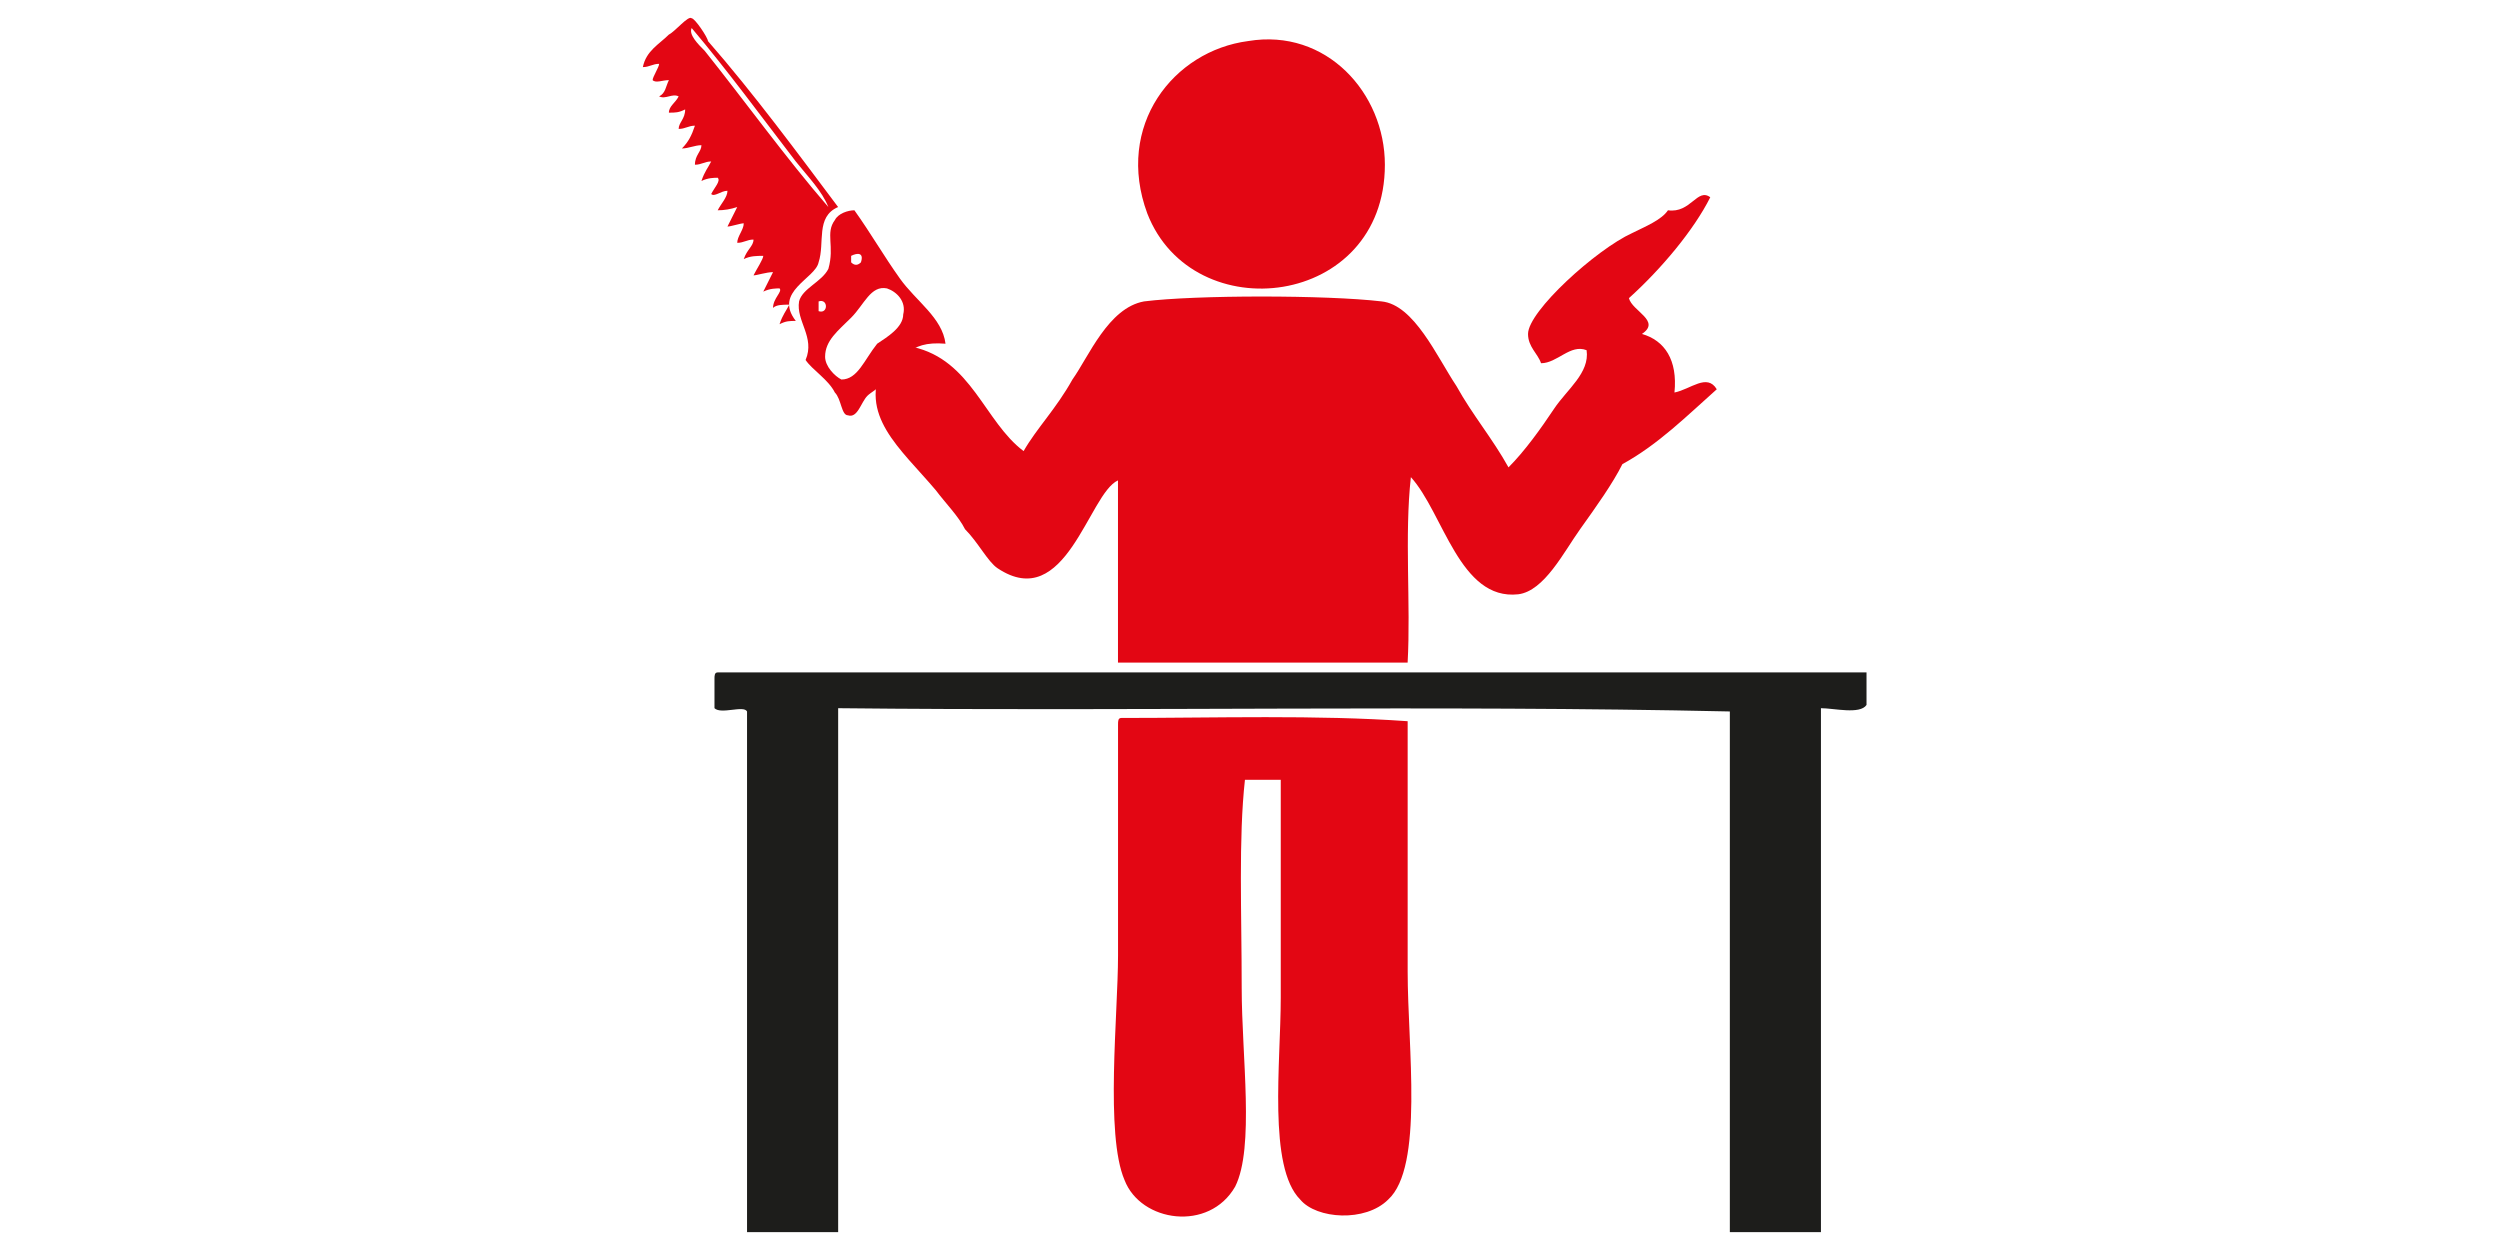
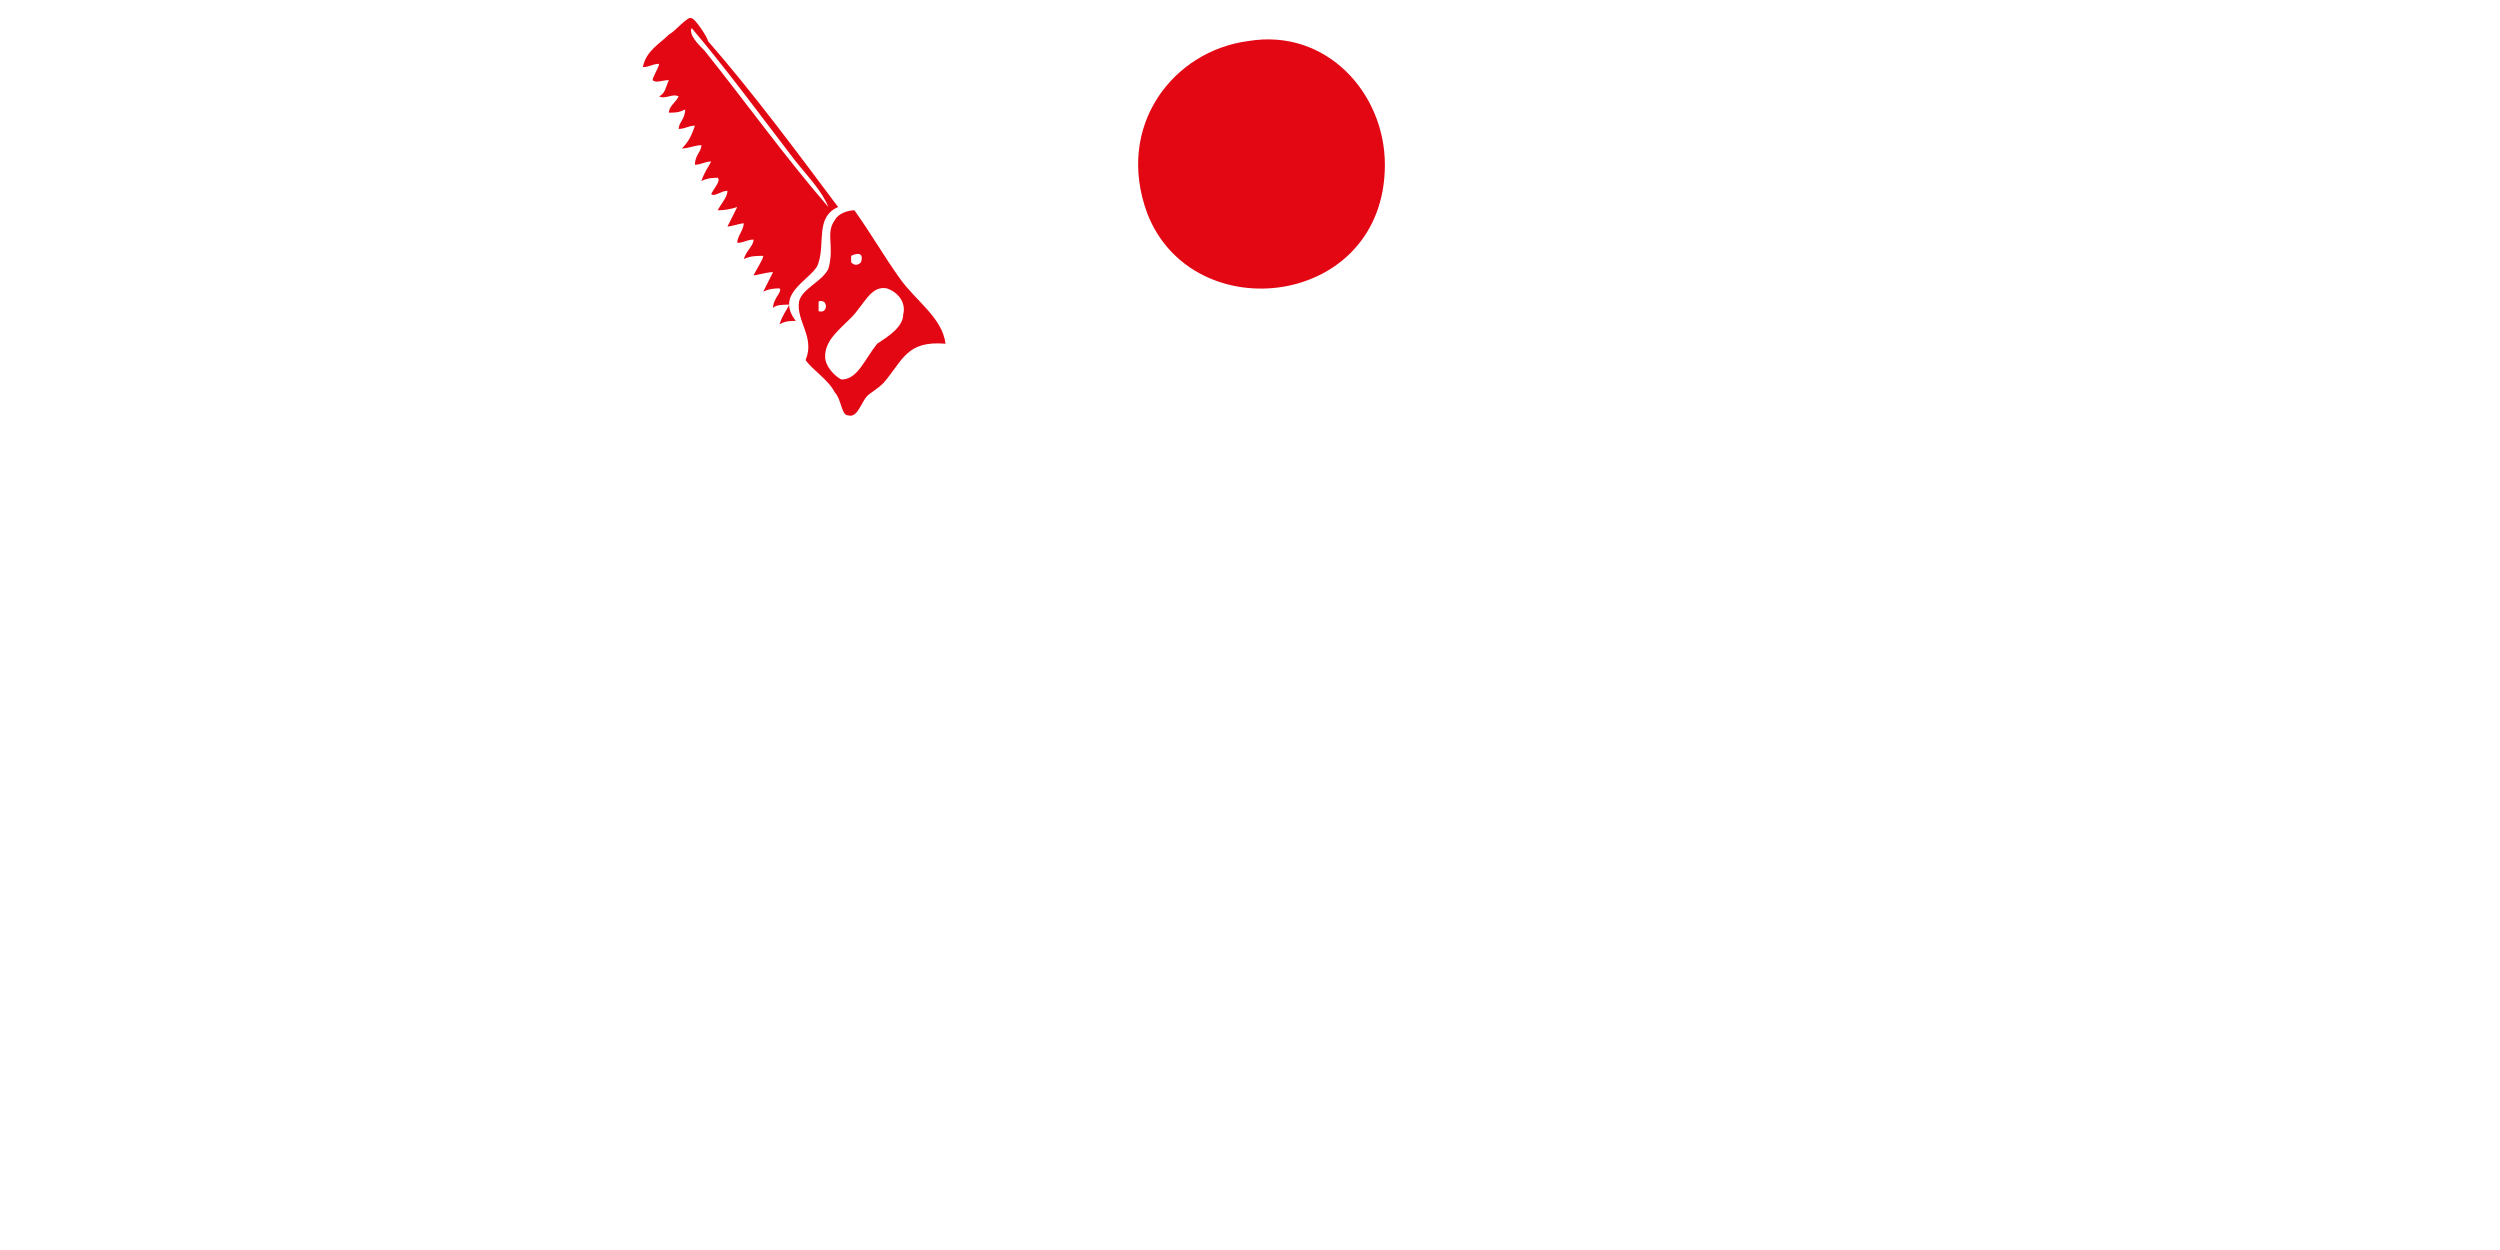
<svg xmlns="http://www.w3.org/2000/svg" width="140" height="70" viewBox="0 0 140 70" fill="none">
  <path d="M69.899 2.299C74.273 1.57 77.553 5.215 77.553 9.224C77.553 17.243 66.801 18.519 64.25 11.958C62.428 7.038 65.708 2.846 69.899 2.299Z" fill="#E30613" />
-   <path d="M51.126 19.43C54.406 20.159 55.135 23.622 57.322 25.262C58.051 23.986 59.145 22.893 60.056 21.253C60.967 19.977 62.06 17.243 64.065 16.879C66.981 16.514 74.271 16.514 77.369 16.879C79.191 17.061 80.467 19.977 81.56 21.617C82.471 23.257 83.565 24.533 84.476 26.173C85.387 25.262 86.299 23.986 87.027 22.893C87.756 21.799 89.032 20.888 88.85 19.612C87.939 19.248 87.21 20.341 86.299 20.341C86.116 19.795 85.57 19.43 85.57 18.701C85.57 17.425 89.397 13.963 91.401 13.052C92.13 12.687 93.041 12.323 93.406 11.776C94.681 11.958 95.046 10.5 95.775 11.047C94.864 12.869 93.041 15.056 91.219 16.697C91.401 17.425 93.041 17.972 91.948 18.701C93.224 19.066 93.953 20.159 93.77 21.981C94.681 21.799 95.593 20.888 96.139 21.799C94.499 23.257 92.859 24.897 90.855 25.991C90.308 27.084 89.397 28.36 88.485 29.636C87.574 30.911 86.481 33.098 85.023 33.28C81.742 33.645 80.831 28.724 79.009 26.72C78.644 30 79.009 33.827 78.827 37.107H62.607V26.902C60.967 27.631 59.691 34.374 55.864 31.822C55.318 31.458 54.771 30.364 54.042 29.636C53.677 28.907 52.948 28.178 52.402 27.449C50.397 25.079 48.028 23.257 49.486 20.341" fill="#E30613" />
-   <path d="M40.194 37.655H104.525V39.477C104.16 40.024 102.702 39.659 101.973 39.659V69H96.871V39.842C80.469 39.477 63.52 39.842 46.937 39.659V69H41.834V39.842C41.652 39.477 40.376 40.024 40.011 39.659V38.019C40.011 37.837 40.011 37.655 40.194 37.655Z" fill="#1D1D1B" />
-   <path d="M62.792 40.206C68.077 40.206 73.726 40.024 78.829 40.388V54.421C78.829 58.612 79.74 65.355 77.736 67.178C76.46 68.453 73.726 68.271 72.815 67.178C70.993 65.355 71.722 59.523 71.722 55.879V43.669H69.717C69.353 46.949 69.535 51.14 69.535 55.332C69.535 59.159 70.264 64.262 69.17 66.449C67.712 69 63.885 68.453 62.974 66.084C61.881 63.533 62.61 56.79 62.61 53.51V40.571C62.61 40.388 62.61 40.206 62.792 40.206Z" fill="#E30613" />
  <path fill-rule="evenodd" clip-rule="evenodd" d="M36 3.758C36.182 2.846 36.911 2.482 37.458 1.935C37.822 1.753 38.551 0.842 38.734 1.024C38.916 1.024 39.645 2.117 39.645 2.3C42.196 5.216 44.748 8.678 46.934 11.594C45.659 12.141 46.206 13.599 45.841 14.692C45.659 15.603 43.29 16.332 44.565 17.972C44.201 17.972 44.019 17.972 43.654 18.155C43.836 17.608 44.019 17.426 44.201 17.061C43.836 17.061 43.472 17.061 43.29 17.243C43.29 16.697 43.836 16.332 43.654 16.15C43.472 16.15 43.107 16.15 42.743 16.332C42.925 15.968 43.107 15.603 43.29 15.239C42.925 15.239 42.378 15.421 42.196 15.421C42.378 15.056 42.743 14.51 42.743 14.328C42.378 14.328 42.014 14.328 41.65 14.51C41.832 13.963 42.196 13.781 42.196 13.416C41.832 13.416 41.65 13.599 41.285 13.599C41.285 13.234 41.65 12.87 41.65 12.505C41.467 12.505 40.92 12.687 40.738 12.687C40.92 12.323 41.103 11.958 41.285 11.594C40.92 11.715 40.556 11.776 40.191 11.776C40.374 11.412 40.738 11.047 40.738 10.683C40.374 10.683 40.009 11.047 39.827 10.865C40.009 10.501 40.374 10.136 40.191 9.954C40.009 9.954 39.645 9.954 39.28 10.136C39.463 9.589 39.645 9.407 39.827 9.043C39.463 9.043 39.28 9.225 38.916 9.225C38.916 8.678 39.28 8.496 39.28 8.131C38.916 8.131 38.551 8.314 38.187 8.314C38.551 7.949 38.734 7.585 38.916 7.038C38.551 7.038 38.369 7.22 38.005 7.22C38.005 6.856 38.369 6.673 38.369 6.127C38.005 6.309 37.822 6.309 37.458 6.309C37.458 5.944 37.822 5.762 38.005 5.398C37.64 5.215 37.276 5.58 36.911 5.398C37.276 5.215 37.276 4.851 37.458 4.487C37.093 4.487 36.729 4.669 36.547 4.487C36.547 4.304 36.911 3.758 36.911 3.575C36.547 3.575 36.364 3.758 36 3.758ZM39.463 2.846C41.65 5.58 44.019 8.86 46.388 11.594C46.023 10.683 45.294 9.954 44.565 9.043C42.743 6.673 40.738 3.94 38.734 1.571C38.551 1.935 39.098 2.482 39.463 2.846Z" fill="#E30613" />
  <path fill-rule="evenodd" clip-rule="evenodd" d="M44.748 16.879C44.931 16.15 46.024 15.785 46.389 15.056C46.753 13.781 46.206 13.052 46.753 12.323C46.935 11.958 47.482 11.776 47.846 11.776C48.758 13.052 49.487 14.327 50.398 15.603C51.309 16.879 52.767 17.79 52.949 19.248C50.762 19.066 50.58 20.159 49.487 21.435C49.122 21.799 48.758 21.982 48.575 22.164C48.211 22.528 48.029 23.439 47.482 23.257C47.117 23.257 47.117 22.346 46.753 21.982C46.389 21.253 45.477 20.706 45.113 20.159C45.66 18.883 44.566 17.972 44.748 16.879ZM46.206 19.977C46.206 20.524 46.753 21.07 47.117 21.253C48.029 21.253 48.393 20.159 49.122 19.248C49.669 18.883 50.58 18.337 50.58 17.608C50.762 16.879 50.216 16.332 49.669 16.15C48.758 15.967 48.393 17.061 47.664 17.79C46.935 18.519 46.206 19.066 46.206 19.977ZM47.664 14.327V14.692C47.846 14.874 48.029 14.874 48.211 14.692C48.393 14.145 48.029 14.145 47.664 14.327ZM45.842 17.425C46.389 17.608 46.389 16.697 45.842 16.879V17.425Z" fill="#E30613" />
</svg>